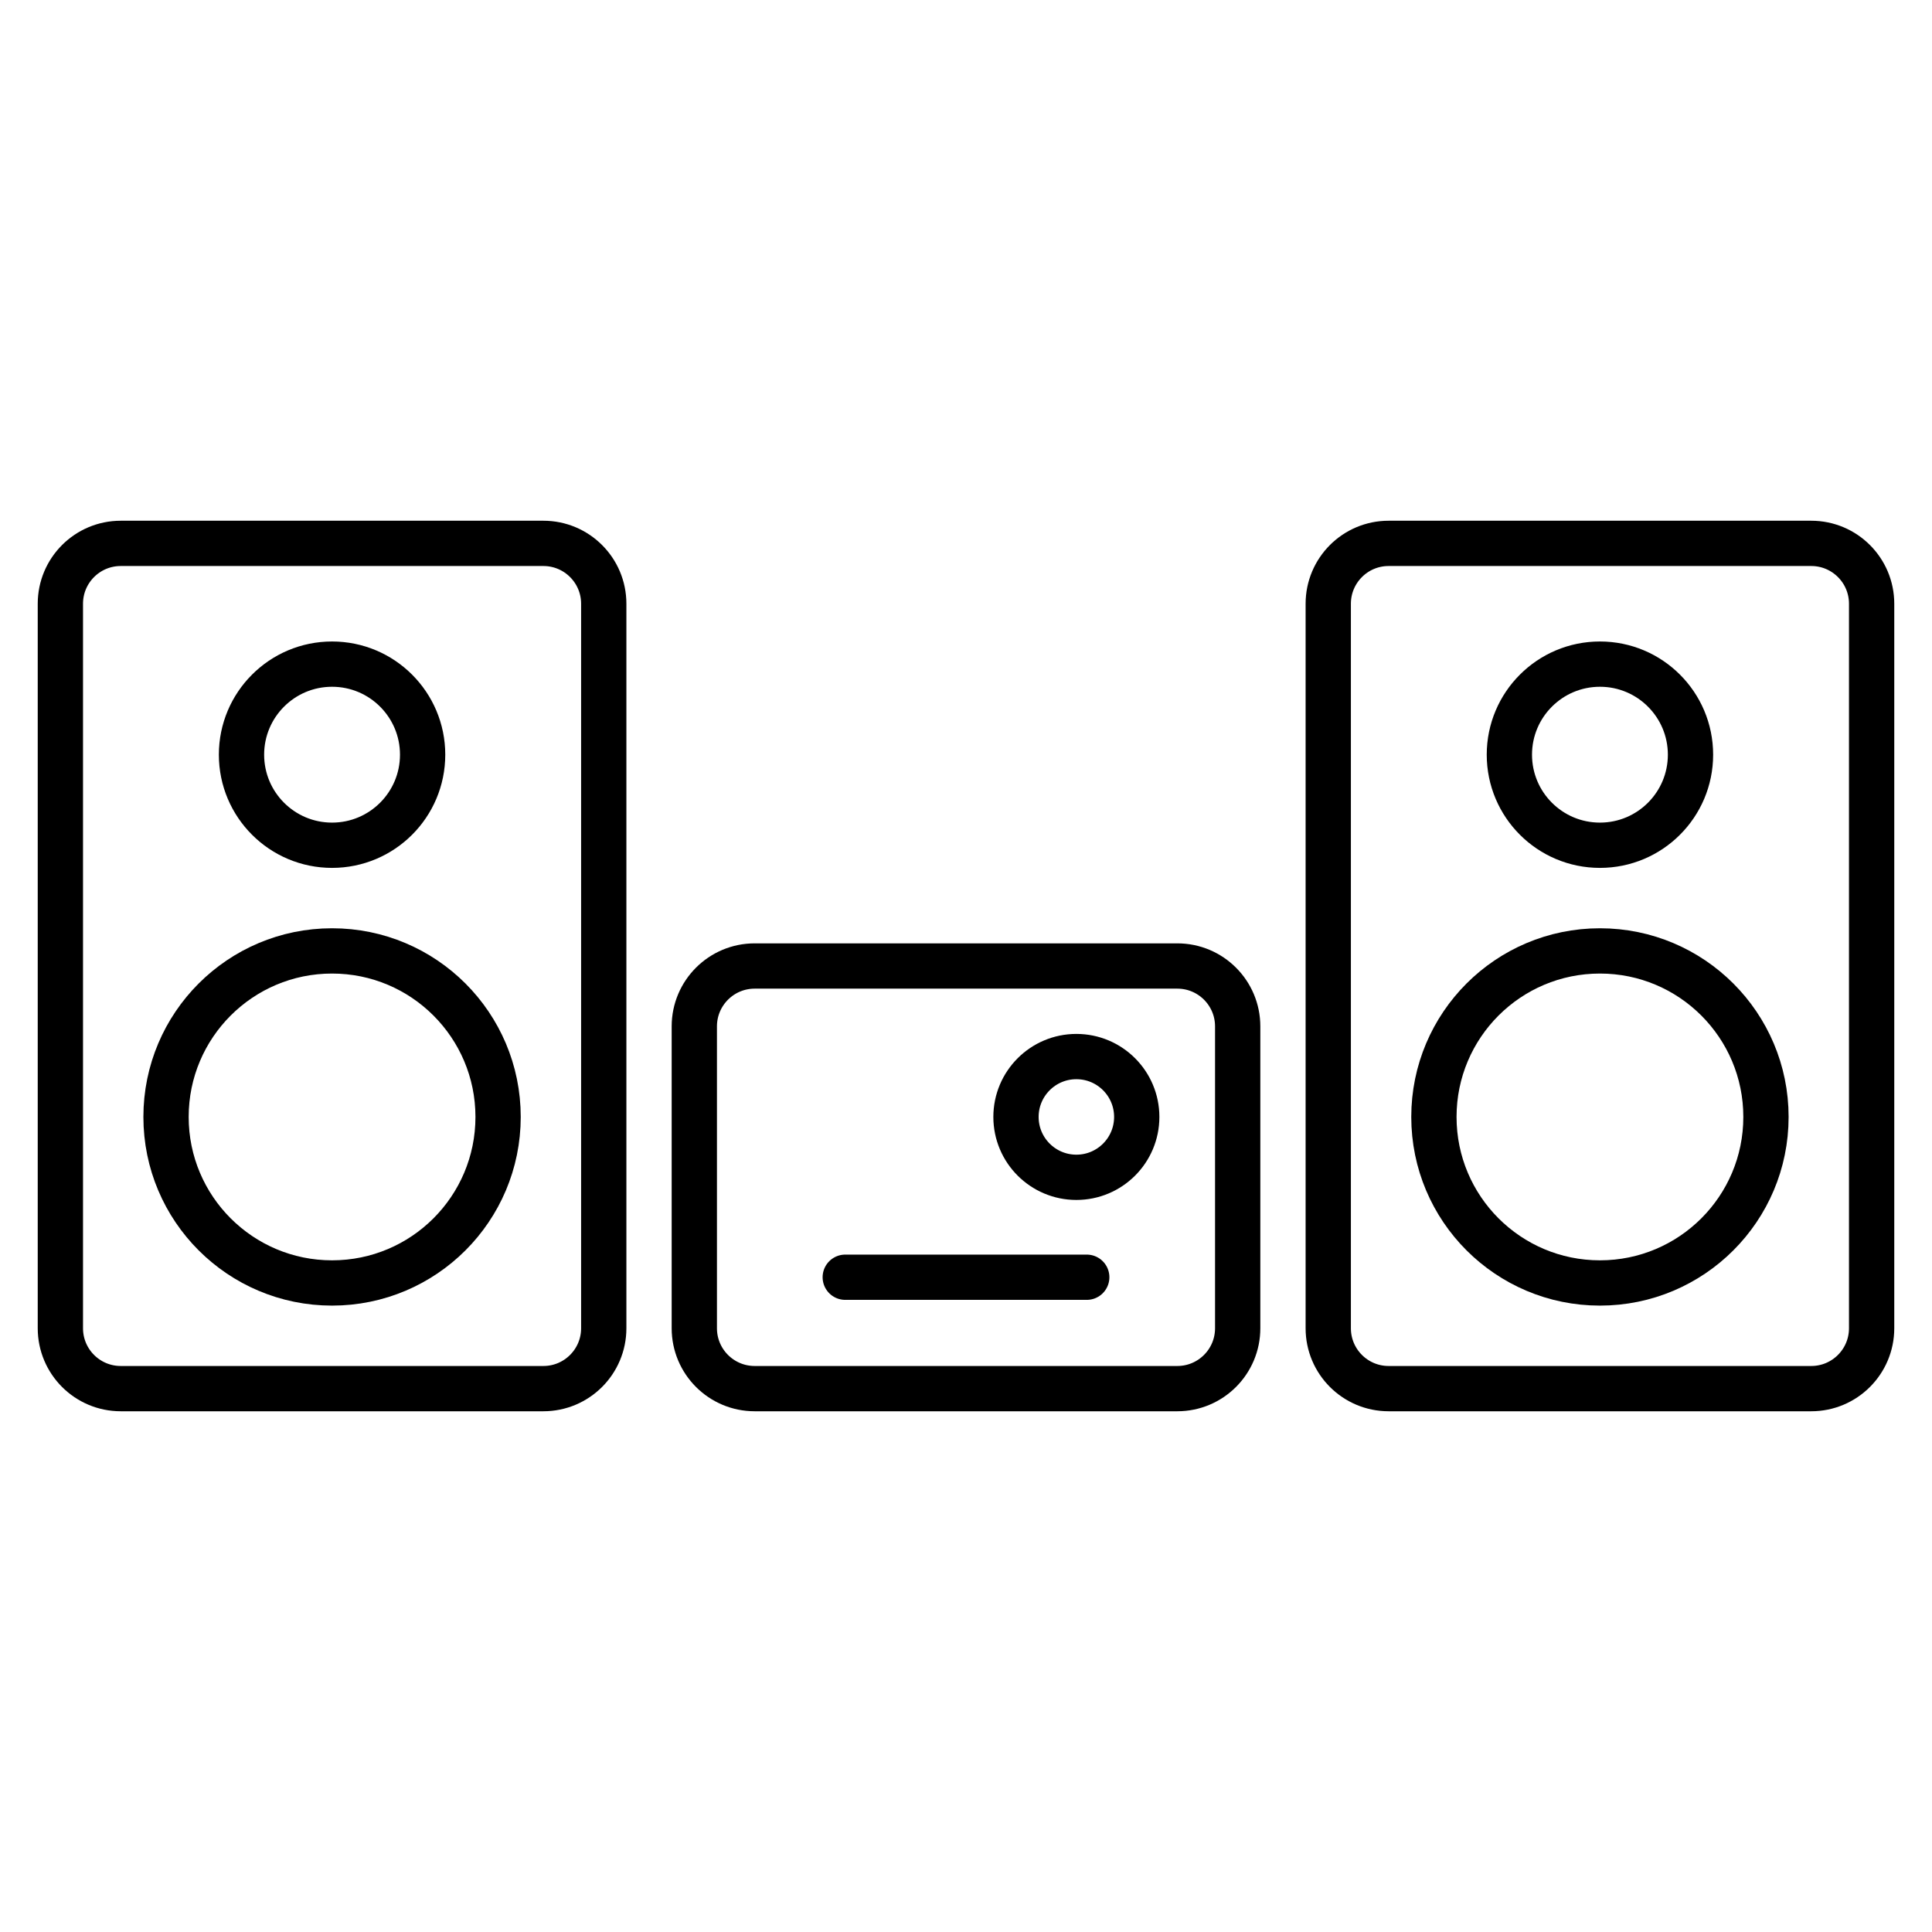
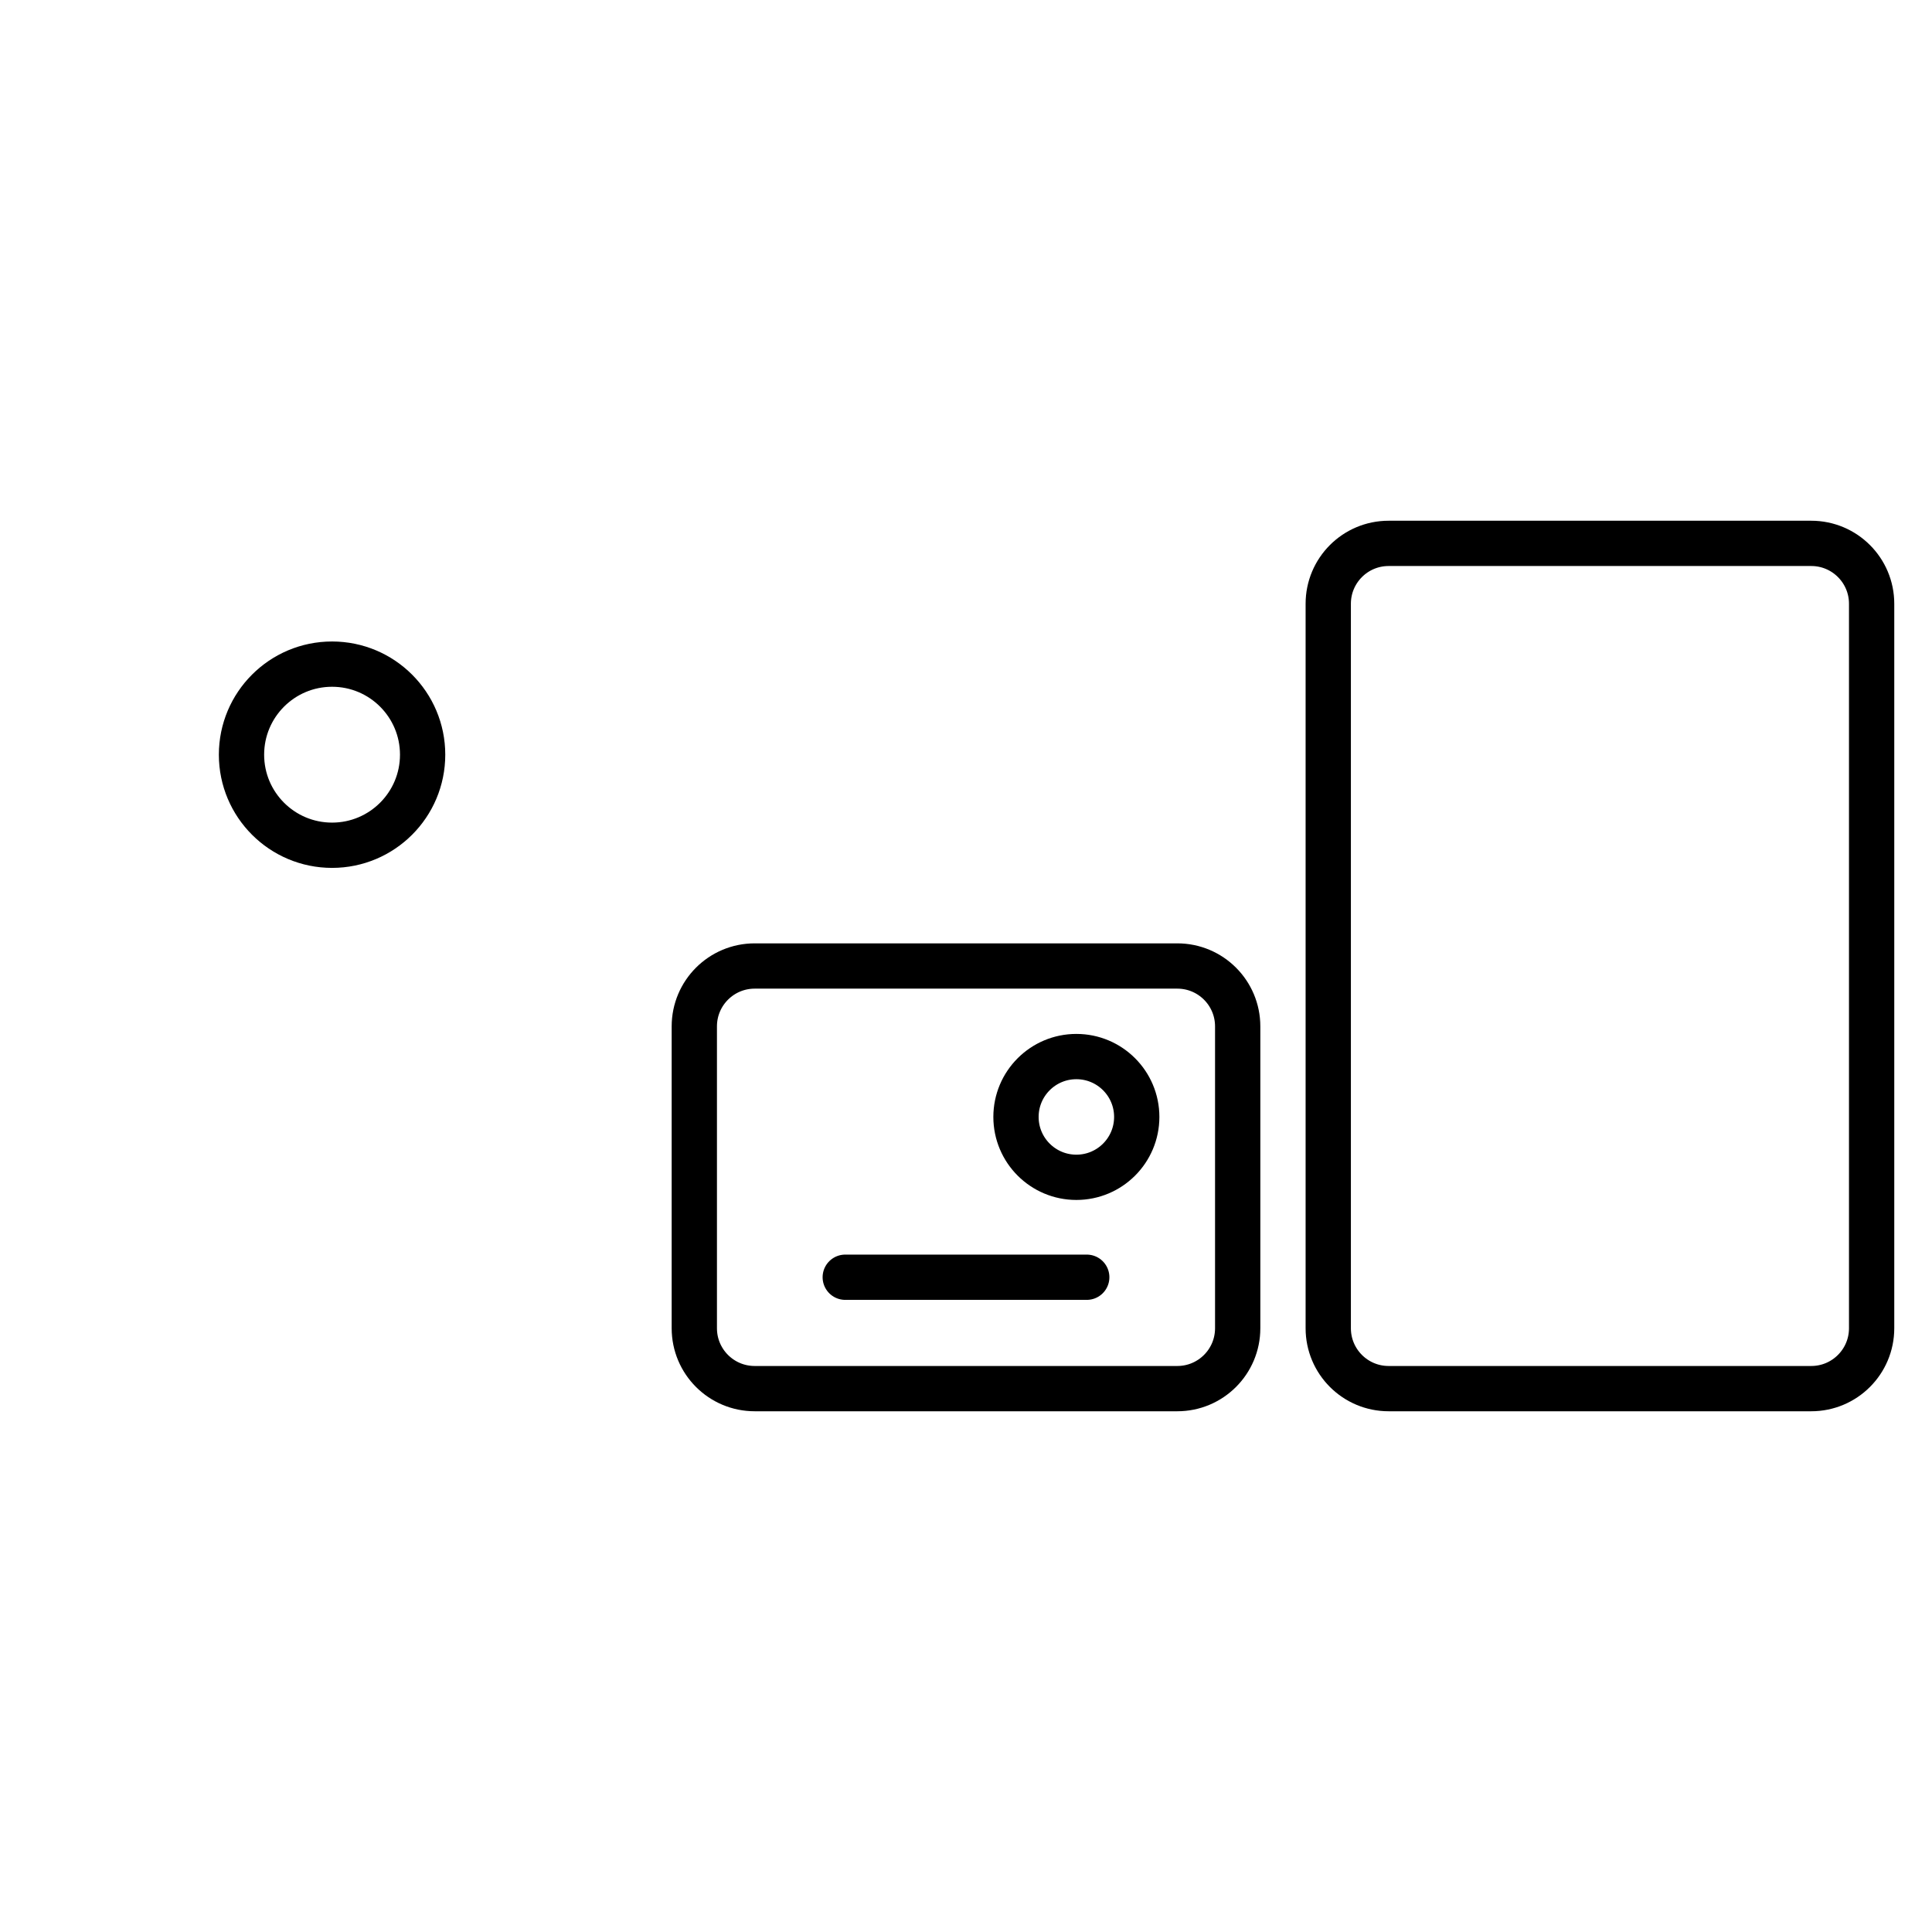
<svg xmlns="http://www.w3.org/2000/svg" width="64" height="64" viewBox="0 0 64 64" fill="none">
  <g clip-path="url(#clip0_1456_172277)">
-     <path d="M18 18H4C2.895 18 2 18.895 2 20V44C2 45.105 2.895 46 4 46H18C19.105 46 20 45.105 20 44V20C20 18.895 19.105 18 18 18Z" stroke="black" stroke-width="1.5" stroke-linecap="round" stroke-linejoin="round" />
-     <path d="M11 42.5C14.038 42.5 16.5 40.038 16.5 37C16.5 33.962 14.038 31.5 11 31.5C7.962 31.5 5.5 33.962 5.5 37C5.5 40.038 7.962 42.5 11 42.5Z" stroke="black" stroke-width="1.5" stroke-linecap="round" stroke-linejoin="round" />
    <path d="M11 28C12.657 28 14 26.657 14 25C14 23.343 12.657 22 11 22C9.343 22 8 23.343 8 25C8 26.657 9.343 28 11 28Z" stroke="black" stroke-width="1.5" stroke-linecap="round" stroke-linejoin="round" />
    <path d="M60 18H46C44.895 18 44 18.895 44 20V44C44 45.105 44.895 46 46 46H60C61.105 46 62 45.105 62 44V20C62 18.895 61.105 18 60 18Z" stroke="black" stroke-width="1.5" stroke-linecap="round" stroke-linejoin="round" />
-     <path d="M53 42.5C56.038 42.5 58.5 40.038 58.5 37C58.5 33.962 56.038 31.5 53 31.5C49.962 31.5 47.5 33.962 47.5 37C47.5 40.038 49.962 42.5 53 42.5Z" stroke="black" stroke-width="1.5" stroke-linecap="round" stroke-linejoin="round" />
-     <path d="M53 28C54.657 28 56 26.657 56 25C56 23.343 54.657 22 53 22C51.343 22 50 23.343 50 25C50 26.657 51.343 28 53 28Z" stroke="black" stroke-width="1.5" stroke-linecap="round" stroke-linejoin="round" />
    <path d="M39 32H25C23.895 32 23 32.895 23 34V44C23 45.105 23.895 46 25 46H39C40.105 46 41 45.105 41 44V34C41 32.895 40.105 32 39 32Z" stroke="black" stroke-width="1.5" stroke-miterlimit="10" />
    <path d="M35.656 39C36.761 39 37.656 38.105 37.656 37C37.656 35.895 36.761 35 35.656 35C34.552 35 33.656 35.895 33.656 37C33.656 38.105 34.552 39 35.656 39Z" stroke="black" stroke-width="1.5" stroke-miterlimit="10" />
    <path d="M28 42.31H36" stroke="black" stroke-width="1.5" stroke-miterlimit="10" stroke-linecap="round" />
  </g>
  <defs>
    <clipPath id="clip0_1456_172277">
      <rect width="61.5" height="29.5" fill="white" transform="translate(1.25 17.25)" />
    </clipPath>
  </defs>
</svg>